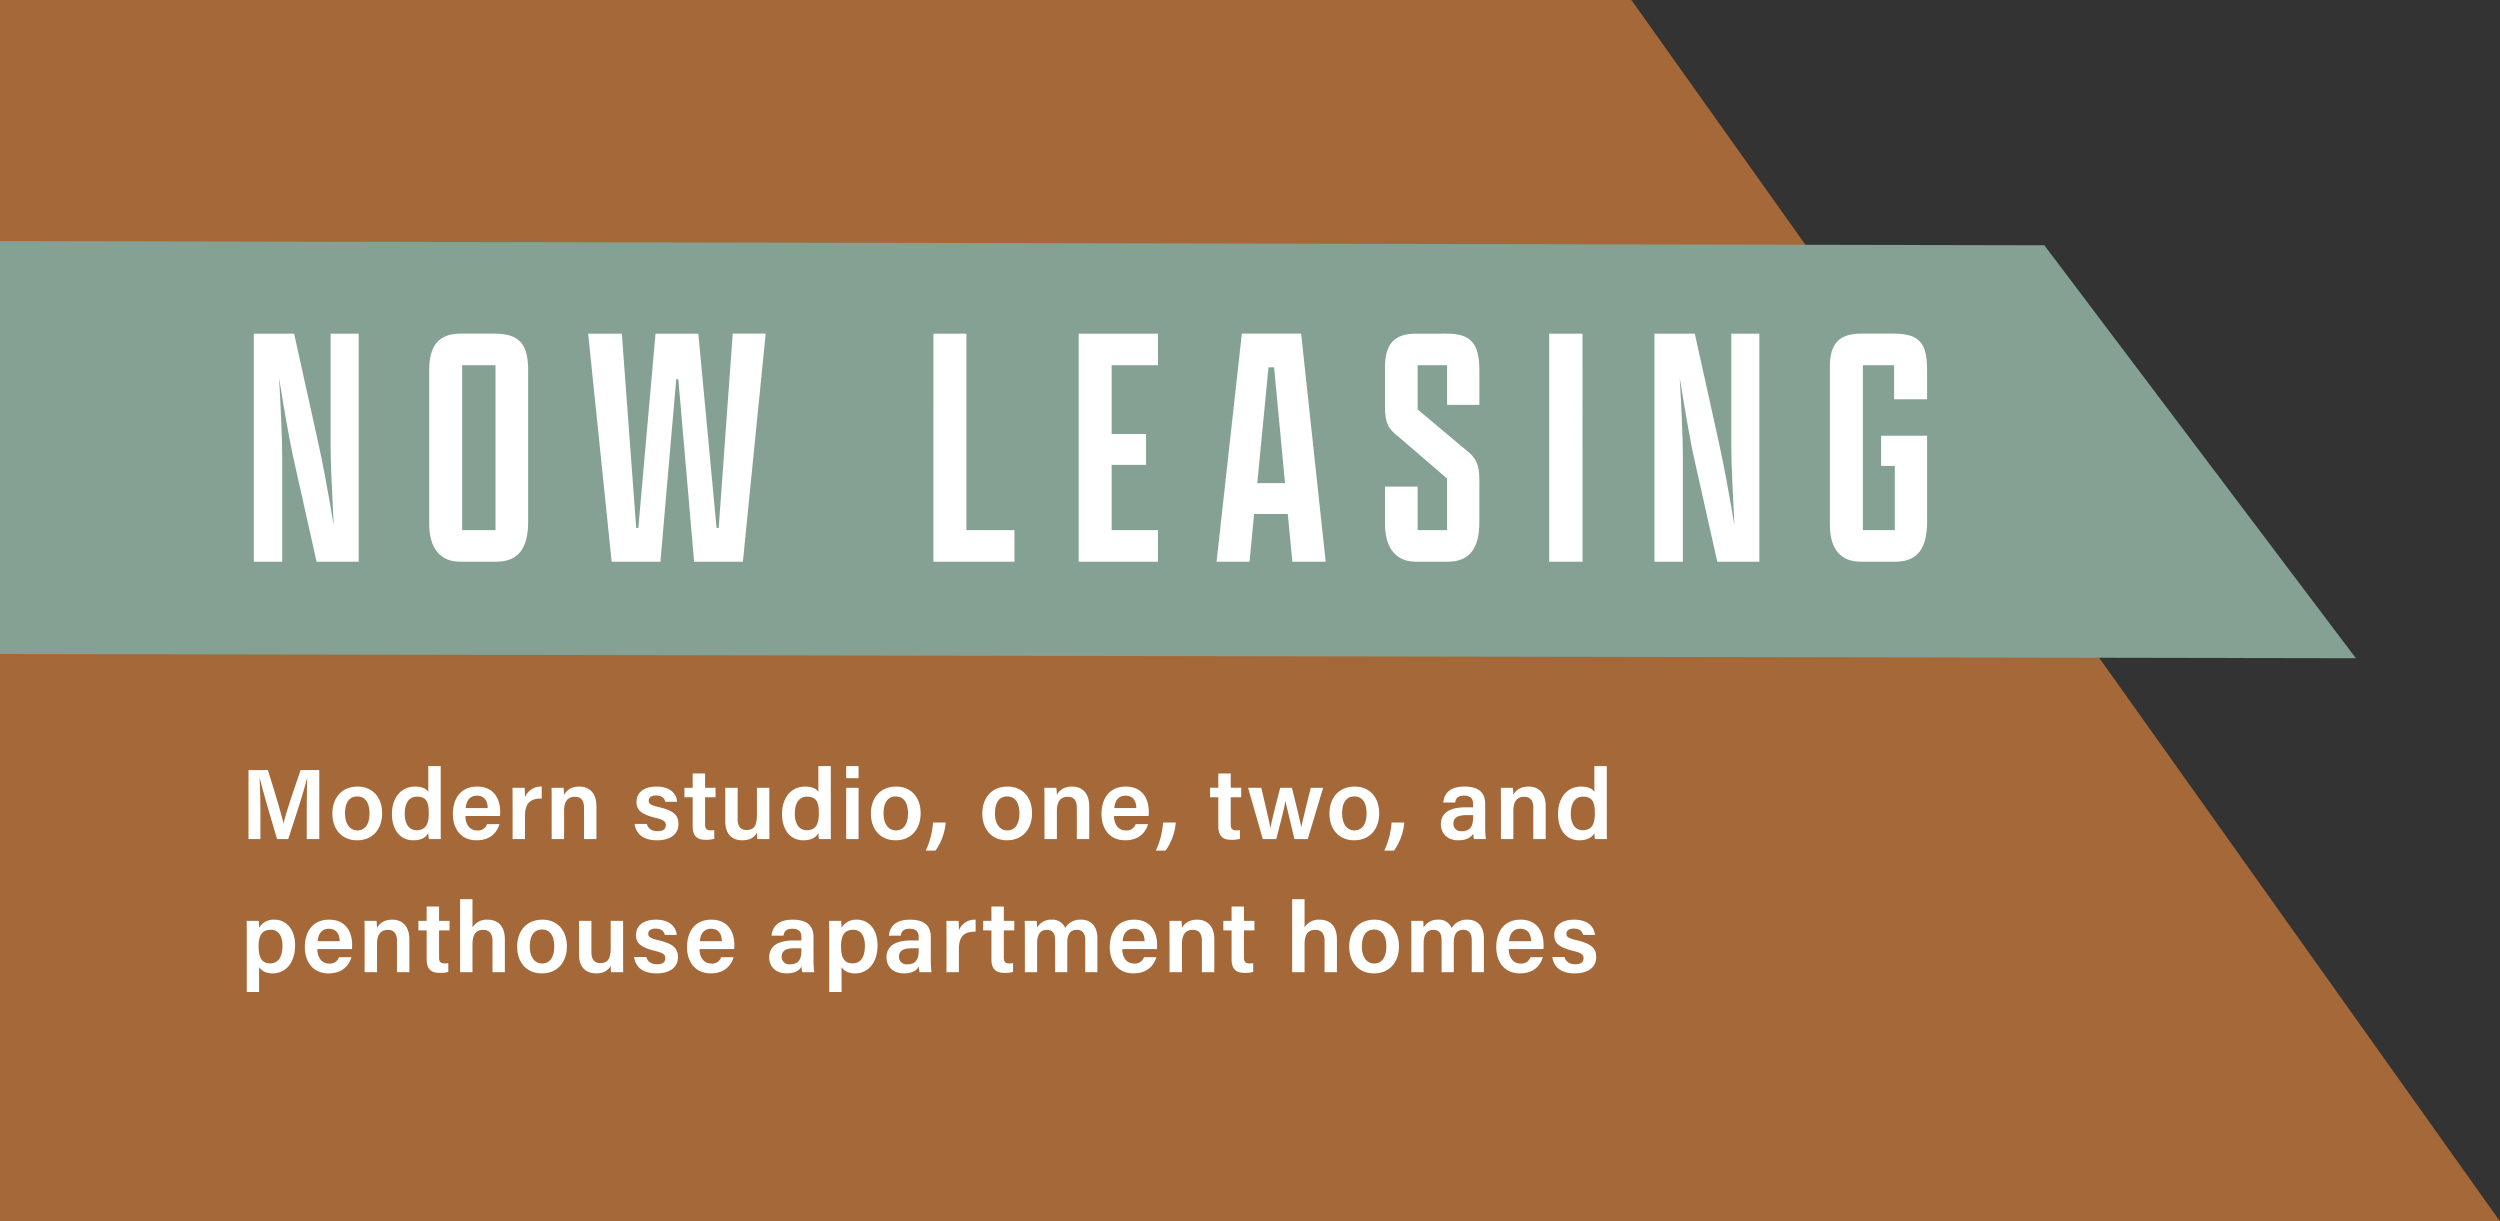
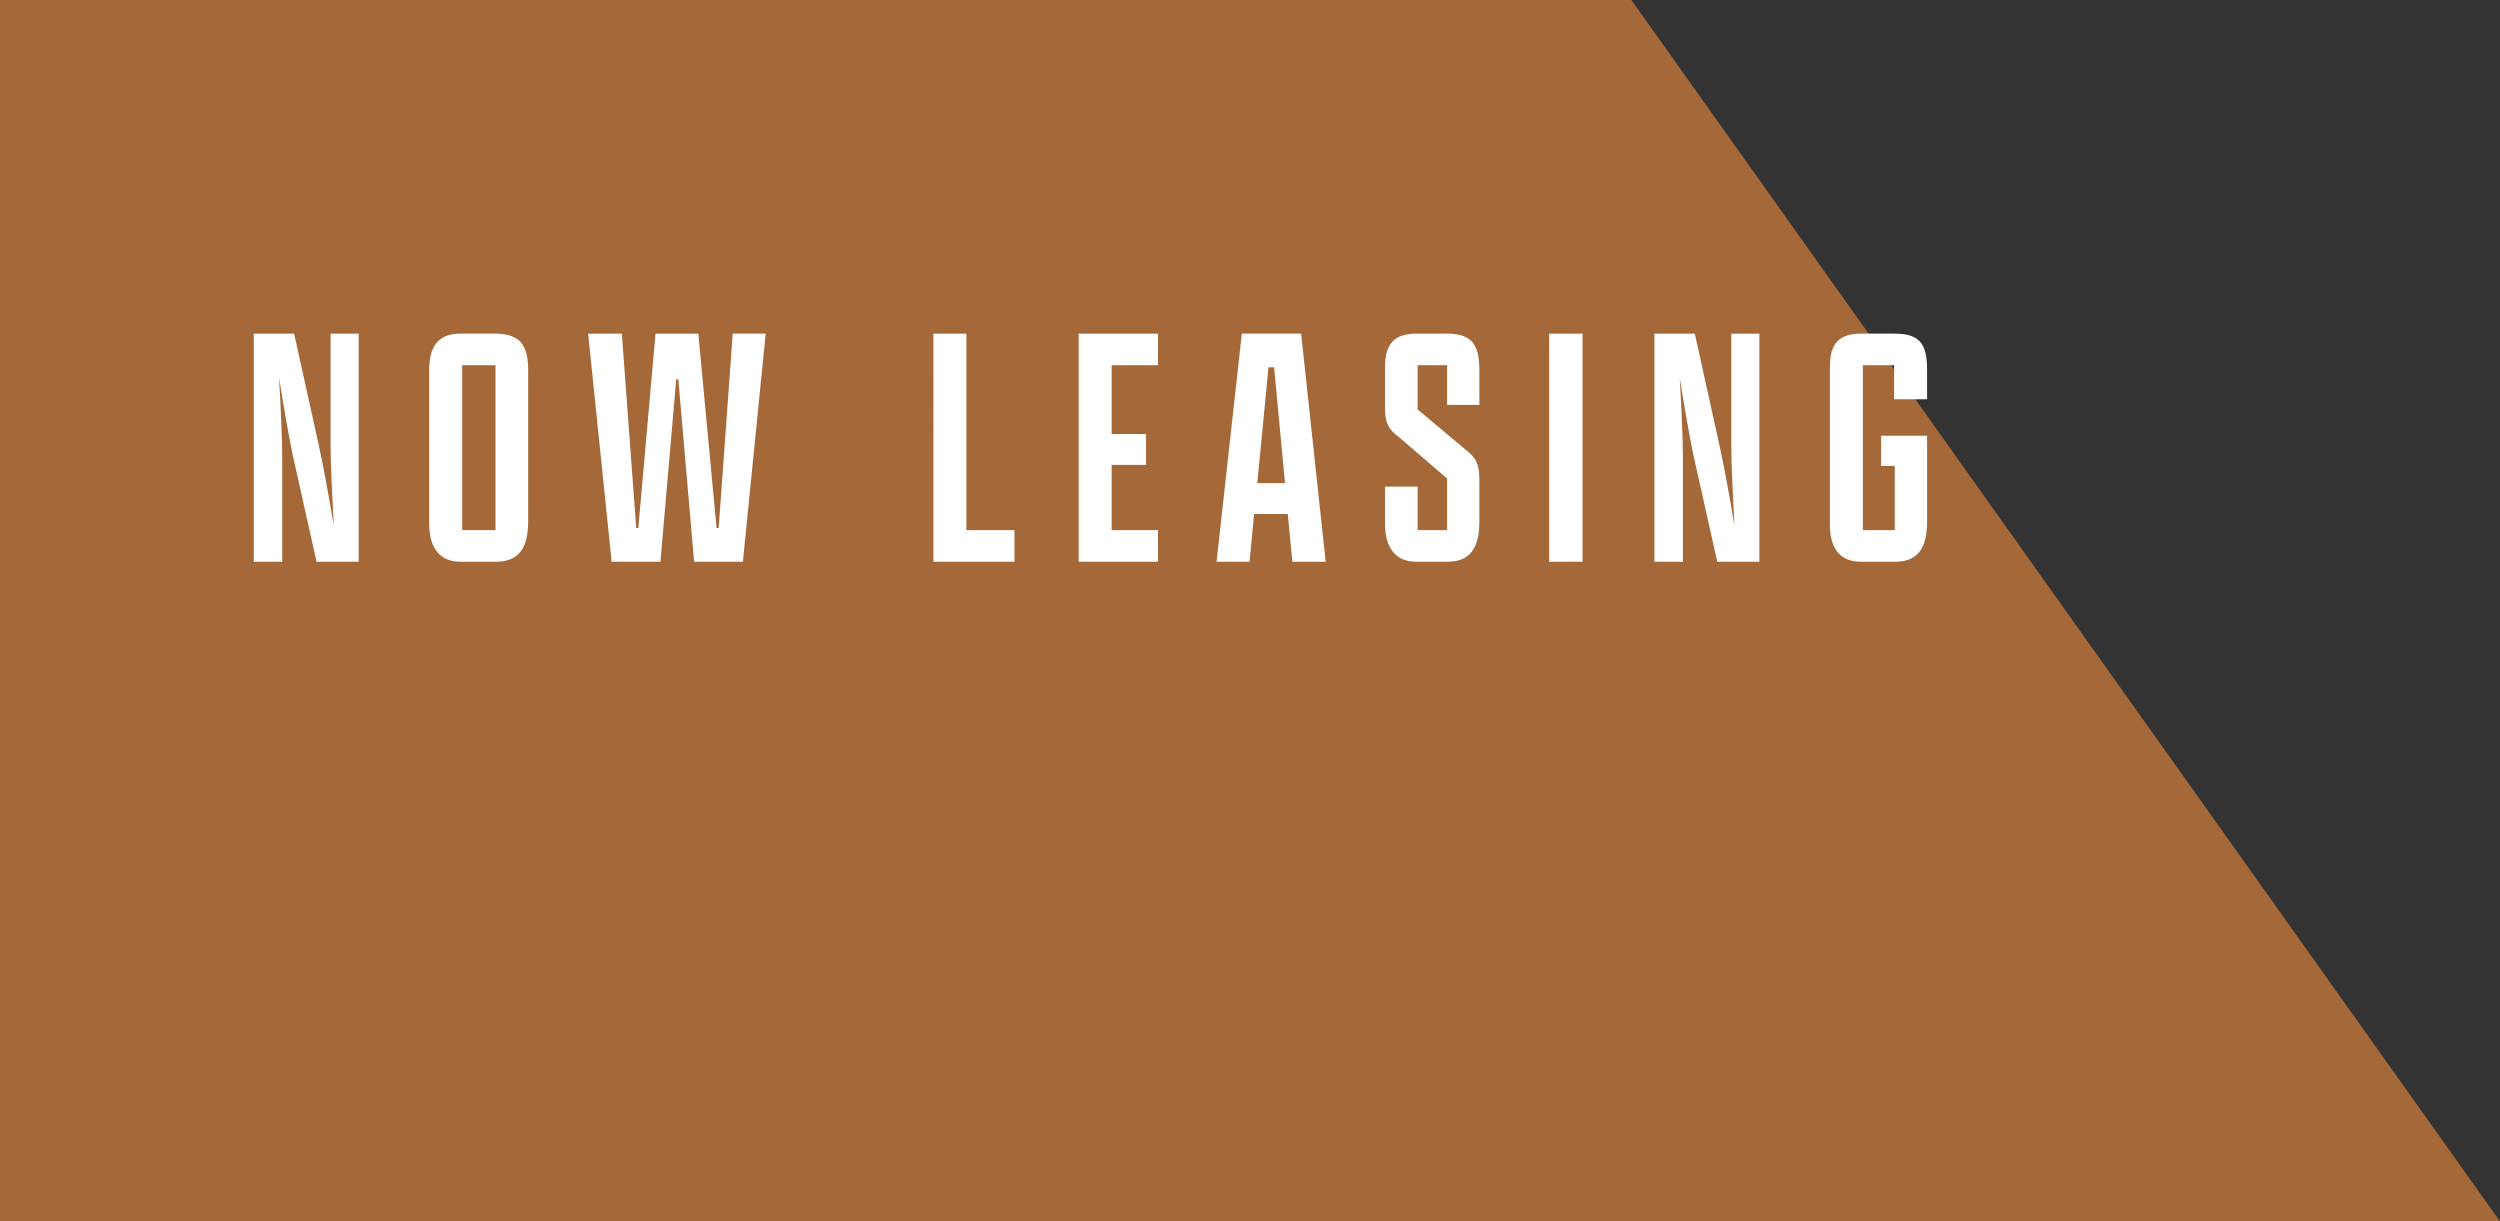
<svg xmlns="http://www.w3.org/2000/svg" width="826.506" height="403.798" viewBox="0 0 826.506 403.798">
  <rect x="0" y="0" width="826.506" height="403.798" fill="#333333" stroke="none" />
  <g id="slider-overlay" transform="translate(4.34 -573.7)">
    <path id="Path_427" data-name="Path 427" d="M0,901.95H539.333l287.173,403.8H0Z" transform="translate(-4.34 -328.25)" fill="#ac6d3a" opacity="0.941" />
-     <path id="Path_423" data-name="Path 423" d="M0-.022,675.867,1.37,778.859,137.89,0,136.5Z" transform="translate(-4.34 653.423)" fill="#84a194" />
    <path id="Path_7352" data-name="Path 7352" d="M38.28,0V-75.4H29v37.352c0,6.032.58,16.7,1.044,26.1-1.624-9.86-3.828-21.692-5.336-28.3L16.936-75.4H3.6V0h9.4V-34.8c0-5.336-.464-16.124-1.044-25.984,1.624,10.092,3.6,21.692,4.988,27.608L24.36,0ZM71.8,0H83.752C91.06,0,94.308-4.408,94.308-13.224v-50c0-8.352-2.552-12.18-11.136-12.18H71.92C64.728-75.4,61.6-71.34,61.6-63.452v50.924C61.6-3.944,65.656,0,71.8,0Zm.7-10.44V-64.96H83.52v54.52ZM121.916,0H138.04l5.22-60.32h.7L149.176,0H165.3l7.54-75.4h-10.9L157.3-11.136h-.7L150.568-75.4H136.416l-5.684,64.264h-.7L125.28-75.4H114.144ZM228.288,0h26.8V-10.44H239.192V-75.4h-10.9Zm48.024,0h26.216V-10.44H287.216V-32.016h11.368V-42.224H287.216V-64.96h15.312V-75.4H276.312Zm70.644,0h11.02l-8.12-75.4h-19.6L321.9,0h10.9l1.508-15.776h11.136Zm-7.888-64.264h1.856l3.6,38.28h-9.164Zm69.716,37.236c0-5.1-1.044-7.308-4.524-9.976l-15.892-13.34V-64.96h9.744v13.108h10.672V-63.22c0-8.816-2.668-12.18-10.788-12.18H388.02c-7.308,0-10.44,3.248-10.44,11.252V-51.04c0,5.1,1.16,7.308,4.64,9.86l15.892,13.688V-10.44h-9.744V-24.824H377.58v12.18C377.58-3.944,381.64,0,387.788,0h10.556c7.308,0,10.44-4.524,10.44-13.224ZM431.868,0h11.02V-75.4h-11.02Zm69.484,0V-75.4h-9.28v37.352c0,6.032.58,16.7,1.044,26.1-1.624-9.86-3.828-21.692-5.336-28.3L480.008-75.4h-13.34V0h9.4V-34.8c0-5.336-.464-16.124-1.044-25.984,1.624,10.092,3.6,21.692,4.988,27.608L487.432,0ZM556.8-53.708V-63.22c0-8.352-1.972-12.18-10.788-12.18h-11.02c-7.192,0-10.324,3.248-10.324,10.788V-12.18C524.668-3.6,528.728,0,534.876,0H546.36c7.772,0,10.44-5.1,10.44-13.224v-28.42H541.6v9.976h4.524V-10.44H535.572V-64.96H545.9v11.252Z" transform="translate(75.959 759.401)" fill="#fff" />
-     <path id="Path_7351" data-name="Path 7351" d="M22.075,0h4.142V-22.822H20.061c-2.17,6.208-5.1,14.9-5.652,17.627h-.043c-.719-3.232-3.116-11.28-5.174-17.627H2.818V0H6.751V-8.492c0-3.914-.089-8.738-.277-11.4h.135C7.619-15.562,10.48-6.106,12.252,0h3.692c2.336-7.154,5.1-15.509,6.141-19.837h.145c-.1,2.518-.155,6.864-.155,10.876ZM38.911-17.359c-5.294,0-8.364,3.765-8.364,8.924C30.548-3.36,33.574.4,38.7.4c5.31,0,8.291-3.861,8.291-8.91C46.991-13.834,43.809-17.359,38.911-17.359ZM38.743-14.1c2.622,0,4.07,2,4.07,5.638,0,3.441-1.435,5.591-4,5.591-2.526,0-4.083-2.2-4.083-5.614C34.726-12.164,36.23-14.1,38.743-14.1Zm23.511-10.04v8.581c-.4-.825-1.722-1.8-4.352-1.8-4.766,0-7.663,3.808-7.663,9.029C50.239-3.079,52.952.4,57.265.4c2.617,0,4.164-.9,4.989-2.381.023.478.1,1.5.192,1.985h3.944c-.033-1.581-.033-3.145-.033-4.706v-19.43Zm-3.7,10.11c3.322,0,3.859,2.257,3.859,5.45,0,2.869-.54,5.64-4.017,5.64-2.422,0-3.932-1.933-3.932-5.506C54.463-11.951,55.911-14.026,58.553-14.026ZM85.964-7.636a11.4,11.4,0,0,0,.056-1.422c0-4.027-1.918-8.3-7.624-8.3-5.35,0-8.017,3.874-8.017,9.1C70.379-3.834,72.719.4,78.221.4c5.1,0,6.942-3.238,7.565-5.347H81.674a3.089,3.089,0,0,1-3.341,2.084c-2.52,0-3.809-2.2-3.819-4.769ZM74.613-10.244c.224-2.378,1.266-4.106,3.763-4.106s3.489,1.857,3.522,4.106ZM90.122,0h4.1V-7.678c0-4.528,2.1-5.748,5.534-5.724v-3.957a5.617,5.617,0,0,0-5.534,3.537c0-1.164-.056-2.728-.112-3.141H90.089c.023,1.245.033,2.688.033,4.6Zm12.926,0h4.1V-9.294c0-3.134,1.191-4.689,3.591-4.689,2.246,0,3,1.5,3,3.625V0h4.1V-10.831c0-4.346-2.306-6.528-5.637-6.528-3.075,0-4.451,1.57-5.062,2.768a23.383,23.383,0,0,0-.159-2.372h-3.977c.033,1.274.033,2.822.033,4.274Zm27.42-5.017C130.861-2,133,.4,137.892.4c4.853,0,7.064-2.426,7.064-5.291,0-2.5-.877-4.363-6.363-5.647-2.874-.676-3.458-1.158-3.458-2.144,0-.88.571-1.721,2.4-1.721,2.342,0,2.9,1.3,3.081,2.084h3.917c-.171-2.32-1.93-5.036-6.816-5.036-4.863,0-6.625,2.552-6.625,5.014,0,2.363.94,4,6.238,5.3,2.7.66,3.447,1.19,3.447,2.447,0,1.2-.748,1.975-2.737,1.975-1.936,0-3.13-.871-3.529-2.391Zm16.467-8.8h2.722v9.495c0,2.918,1.119,4.552,4.2,4.552a9.735,9.735,0,0,0,2.948-.32V-2.975a7.286,7.286,0,0,1-1.207.082c-1.445,0-1.841-.616-1.841-2.025v-8.9h3.464v-3.147H153.76v-4.732h-4.1v4.732h-2.722ZM175-16.963h-4.1V-8C170.9-4.341,169.91-3,167.44-3c-2.3,0-2.916-1.718-2.916-3.711V-16.963h-4.092V-5.878c0,4.4,2.388,6.274,5.643,6.274,2.336,0,3.88-.788,4.827-2.55.023.752.056,1.7.122,2.154h4.013C175.015-1.344,175-3.294,175-4.934Zm16.213-7.173v8.581c-.4-.825-1.722-1.8-4.352-1.8-4.766,0-7.663,3.808-7.663,9.029C179.2-3.079,181.916.4,186.229.4c2.617,0,4.164-.9,4.989-2.381.023.478.1,1.5.192,1.985h3.944c-.033-1.581-.033-3.145-.033-4.706v-19.43Zm-3.7,10.11c3.322,0,3.859,2.257,3.859,5.45,0,2.869-.54,5.64-4.017,5.64-2.422,0-3.932-1.933-3.932-5.506C183.427-11.951,184.875-14.026,187.517-14.026ZM200.408,0h4.1V-16.963h-4.1Zm0-20.125h4.1v-4.011h-4.1Zm16.538,2.767c-5.294,0-8.364,3.765-8.364,8.924,0,5.076,3.026,8.831,8.152,8.831,5.31,0,8.291-3.861,8.291-8.91C225.026-13.834,221.844-17.359,216.946-17.359Zm-.168,3.263c2.622,0,4.07,2,4.07,5.638,0,3.441-1.435,5.591-4,5.591-2.526,0-4.083-2.2-4.083-5.614C212.761-12.164,214.265-14.1,216.778-14.1Zm13.159,17.9a18.851,18.851,0,0,0,3.377-9.281h-4.195a26.355,26.355,0,0,1-2.4,9.281Zm23.838-21.167c-5.294,0-8.364,3.765-8.364,8.924,0,5.076,3.026,8.831,8.152,8.831,5.31,0,8.291-3.861,8.291-8.91C261.854-13.834,258.672-17.359,253.774-17.359Zm-.168,3.263c2.622,0,4.07,2,4.07,5.638,0,3.441-1.435,5.591-4,5.591-2.526,0-4.083-2.2-4.083-5.614C249.589-12.164,251.093-14.1,253.606-14.1ZM265.969,0h4.1V-9.294c0-3.134,1.191-4.689,3.591-4.689,2.246,0,3,1.5,3,3.625V0h4.1V-10.831c0-4.346-2.306-6.528-5.637-6.528-3.075,0-4.451,1.57-5.062,2.768a23.383,23.383,0,0,0-.159-2.372h-3.977c.033,1.274.033,2.822.033,4.274ZM300.4-7.636a11.4,11.4,0,0,0,.056-1.422c0-4.027-1.918-8.3-7.624-8.3-5.35,0-8.017,3.874-8.017,9.1,0,4.422,2.34,8.653,7.842,8.653,5.1,0,6.942-3.238,7.565-5.347h-4.112a3.089,3.089,0,0,1-3.341,2.084c-2.52,0-3.809-2.2-3.819-4.769Zm-11.351-2.609c.224-2.378,1.266-4.106,3.763-4.106s3.489,1.857,3.522,4.106ZM306,3.808a18.851,18.851,0,0,0,3.377-9.281h-4.195a26.355,26.355,0,0,1-2.4,9.281Zm14.712-17.624h2.722v9.495c0,2.918,1.119,4.552,4.2,4.552a9.735,9.735,0,0,0,2.948-.32V-2.975a7.286,7.286,0,0,1-1.207.082c-1.445,0-1.841-.616-1.841-2.025v-8.9H331v-3.147h-3.464v-4.732h-4.1v4.732h-2.722Zm12.569-3.147L338.134,0h4.455c1.636-6.3,2.754-10.59,3.037-12.623h.033c.376,2.1,1.457,6.273,2.938,12.623H353l5.1-16.963h-4.086c-2.2,8.743-2.777,11.287-3.147,13.056h-.033c-.251-1.727-.9-4.293-3.064-13.056h-3.864C341.729-8.66,341-5.468,340.671-3.686h-.056c-.31-1.984-1.267-6.082-2.991-13.277Zm35.265-.4c-5.294,0-8.364,3.765-8.364,8.924,0,5.076,3.026,8.831,8.152,8.831,5.31,0,8.291-3.861,8.291-8.91C376.628-13.834,373.446-17.359,368.548-17.359ZM368.38-14.1c2.622,0,4.07,2,4.07,5.638,0,3.441-1.435,5.591-4,5.591-2.526,0-4.083-2.2-4.083-5.614C364.363-12.164,365.867-14.1,368.38-14.1Zm13.159,17.9a18.851,18.851,0,0,0,3.377-9.281h-4.195a26.355,26.355,0,0,1-2.4,9.281Zm30.126-15.421c0-3.977-2.413-5.723-6.822-5.746-5.063-.023-6.786,2.5-7.031,5.291h3.917c.247-1.26.7-2.292,2.965-2.292,2.513,0,2.962,1.4,2.962,2.7v1.174h-2.58c-5,0-8.056,1.766-8.056,5.6C397.019-2.264,398.739.4,402.8.4c3.1,0,4.319-1.23,4.926-2.243A7.7,7.7,0,0,0,407.975,0H411.9a33.893,33.893,0,0,1-.231-4.153Zm-4,4.185c0,2.523-.429,4.825-3.783,4.825a2.448,2.448,0,0,1-2.731-2.526c0-1.89,1.305-2.777,4.321-2.777h2.193ZM416.878,0h4.1V-9.294c0-3.134,1.191-4.689,3.591-4.689,2.246,0,3,1.5,3,3.625V0h4.1V-10.831c0-4.346-2.306-6.528-5.637-6.528-3.075,0-4.451,1.57-5.062,2.768a23.383,23.383,0,0,0-.159-2.372h-3.977c.033,1.274.033,2.822.033,4.274ZM447.76-24.136v8.581c-.4-.825-1.722-1.8-4.352-1.8-4.766,0-7.663,3.808-7.663,9.029,0,5.251,2.713,8.726,7.026,8.726,2.617,0,4.164-.9,4.989-2.381.023.478.1,1.5.192,1.985h3.944c-.033-1.581-.033-3.145-.033-4.706v-19.43Zm-3.7,10.11c3.322,0,3.859,2.257,3.859,5.45,0,2.869-.54,5.64-4.017,5.64-2.422,0-3.932-1.933-3.932-5.506C439.969-11.951,441.417-14.026,444.059-14.026ZM10.829,44.4c4.109,0,7.392-3.3,7.392-9.306,0-5.228-2.914-8.448-6.762-8.448a5.518,5.518,0,0,0-5.137,2.7,21.208,21.208,0,0,0-.135-2.3H2.21c.033,1.347.033,2.729.033,4.105V50.554H6.322V42.3C7.009,43.41,8.318,44.4,10.829,44.4Zm-.836-3.309c-2.876,0-3.839-2.068-3.839-5.565,0-3.655,1.095-5.539,4.047-5.539,2.457,0,3.843,1.992,3.843,5.265C14.043,38.946,12.685,41.087,9.993,41.087Zm27.032-4.722a11.4,11.4,0,0,0,.056-1.422c0-4.027-1.918-8.3-7.624-8.3-5.35,0-8.017,3.874-8.017,9.1,0,4.422,2.34,8.653,7.842,8.653,5.1,0,6.942-3.238,7.565-5.347H32.735a3.089,3.089,0,0,1-3.341,2.084c-2.52,0-3.809-2.2-3.819-4.769ZM25.674,33.756c.224-2.378,1.266-4.106,3.763-4.106s3.489,1.857,3.522,4.106ZM41.206,44h4.1V34.706c0-3.134,1.191-4.689,3.591-4.689,2.246,0,3,1.5,3,3.625V44h4.1V33.169c0-4.346-2.306-6.528-5.637-6.528-3.075,0-4.451,1.57-5.062,2.768a23.383,23.383,0,0,0-.159-2.372H41.173c.033,1.274.033,2.822.033,4.274ZM58.991,30.185h2.722v9.495c0,2.918,1.119,4.552,4.2,4.552a9.735,9.735,0,0,0,2.948-.32V41.025a7.286,7.286,0,0,1-1.207.082c-1.445,0-1.841-.616-1.841-2.025v-8.9H69.28V27.037H65.815V22.306h-4.1v4.732H58.991Zm13.773-10.32V44h4.1V34.909c0-2.925.794-4.892,3.552-4.892,2.138,0,3.067,1.316,3.067,3.75V44h4.079V33.136c0-4.751-2.679-6.495-5.693-6.495a5.507,5.507,0,0,0-5.005,2.567V19.864Zm27.23,6.777c-5.294,0-8.364,3.765-8.364,8.924,0,5.076,3.026,8.831,8.152,8.831,5.31,0,8.291-3.861,8.291-8.91C108.074,30.166,104.892,26.641,99.994,26.641ZM99.826,29.9c2.622,0,4.07,2,4.07,5.638,0,3.441-1.435,5.591-4,5.591-2.526,0-4.083-2.2-4.083-5.614C95.809,31.836,97.313,29.9,99.826,29.9Zm26.834-2.867h-4.1V36c0,3.655-.993,4.994-3.463,4.994-2.3,0-2.916-1.718-2.916-3.711V27.037h-4.092V38.122c0,4.4,2.388,6.274,5.643,6.274,2.336,0,3.88-.788,4.827-2.55.023.752.056,1.7.122,2.154h4.013c-.023-1.344-.033-3.294-.033-4.934ZM130.3,38.983C130.7,42,132.831,44.4,137.727,44.4c4.853,0,7.064-2.426,7.064-5.291,0-2.5-.877-4.363-6.363-5.647-2.874-.676-3.458-1.158-3.458-2.144,0-.88.571-1.721,2.4-1.721,2.342,0,2.9,1.3,3.081,2.084h3.917c-.171-2.32-1.93-5.036-6.816-5.036-4.863,0-6.625,2.552-6.625,5.014,0,2.363.94,4,6.238,5.3,2.7.66,3.447,1.19,3.447,2.447,0,1.2-.748,1.975-2.737,1.975-1.936,0-3.13-.871-3.529-2.391Zm33.078-2.619a11.4,11.4,0,0,0,.056-1.422c0-4.027-1.918-8.3-7.624-8.3-5.35,0-8.017,3.874-8.017,9.1,0,4.422,2.34,8.653,7.842,8.653,5.1,0,6.942-3.238,7.565-5.347h-4.112a3.089,3.089,0,0,1-3.341,2.084c-2.52,0-3.809-2.2-3.819-4.769Zm-11.351-2.609c.224-2.378,1.266-4.106,3.763-4.106s3.489,1.857,3.522,4.106Zm37.576-1.368c0-3.977-2.413-5.723-6.822-5.746-5.063-.023-6.786,2.5-7.031,5.291h3.917c.247-1.26.7-2.292,2.965-2.292,2.513,0,2.962,1.4,2.962,2.7v1.174h-2.58c-5,0-8.056,1.766-8.056,5.6,0,2.614,1.719,5.274,5.779,5.274,3.1,0,4.319-1.23,4.926-2.243A7.7,7.7,0,0,0,185.918,44h3.921a33.892,33.892,0,0,1-.231-4.153Zm-4,4.185c0,2.523-.429,4.825-3.783,4.825a2.448,2.448,0,0,1-2.731-2.526c0-1.89,1.305-2.777,4.321-2.777h2.193ZM203.384,44.4c4.109,0,7.392-3.3,7.392-9.306,0-5.228-2.914-8.448-6.762-8.448a5.518,5.518,0,0,0-5.137,2.7,21.21,21.21,0,0,0-.135-2.3h-3.977c.033,1.347.033,2.729.033,4.105V50.554h4.079V42.3C199.564,43.41,200.873,44.4,203.384,44.4Zm-.836-3.309c-2.876,0-3.839-2.068-3.839-5.565,0-3.655,1.095-5.539,4.047-5.539,2.457,0,3.843,1.992,3.843,5.265C206.6,38.946,205.24,41.087,202.548,41.087Zm25.835-8.7c0-3.977-2.413-5.723-6.822-5.746-5.063-.023-6.786,2.5-7.031,5.291h3.917c.247-1.26.7-2.292,2.965-2.292,2.513,0,2.962,1.4,2.962,2.7v1.174h-2.58c-5,0-8.056,1.766-8.056,5.6,0,2.614,1.719,5.274,5.779,5.274,3.1,0,4.319-1.23,4.926-2.243A7.7,7.7,0,0,0,224.693,44h3.921a33.892,33.892,0,0,1-.231-4.153Zm-4,4.185c0,2.523-.429,4.825-3.783,4.825a2.448,2.448,0,0,1-2.731-2.526c0-1.89,1.305-2.777,4.321-2.777h2.193ZM233.573,44h4.1V36.322c0-4.528,2.1-5.748,5.534-5.724V26.641a5.617,5.617,0,0,0-5.534,3.537c0-1.164-.056-2.728-.112-3.141H233.54c.023,1.245.033,2.688.033,4.6Zm12.132-13.815h2.722v9.495c0,2.918,1.119,4.552,4.2,4.552a9.735,9.735,0,0,0,2.948-.32V41.025a7.286,7.286,0,0,1-1.207.082c-1.445,0-1.841-.616-1.841-2.025v-8.9h3.464V27.037h-3.464V22.306h-4.1v4.732h-2.722ZM259.478,44h4.056V34.555c0-3.019,1.042-4.538,3.225-4.538,2.226,0,2.721,1.6,2.721,3.5V44H273.5V34.288c0-2.738.92-4.294,3.172-4.294,2.167,0,2.774,1.692,2.774,3.371V44h4.01V32.865c0-4.471-2.478-6.224-5.366-6.224a5.832,5.832,0,0,0-5.286,2.735,4.529,4.529,0,0,0-4.484-2.735,5.254,5.254,0,0,0-4.788,2.616c-.013-.726-.1-1.775-.159-2.22h-3.93c.033,1.426.033,2.907.033,4.373Zm43.659-7.636a11.4,11.4,0,0,0,.056-1.422c0-4.027-1.918-8.3-7.624-8.3-5.35,0-8.017,3.874-8.017,9.1,0,4.422,2.34,8.653,7.842,8.653,5.1,0,6.942-3.238,7.565-5.347h-4.112a3.089,3.089,0,0,1-3.341,2.084c-2.52,0-3.809-2.2-3.819-4.769Zm-11.351-2.609c.224-2.378,1.266-4.106,3.763-4.106s3.489,1.857,3.522,4.106ZM307.318,44h4.1V34.706c0-3.134,1.191-4.689,3.591-4.689,2.246,0,3,1.5,3,3.625V44h4.1V33.169c0-4.346-2.306-6.528-5.637-6.528-3.075,0-4.451,1.57-5.062,2.768a23.383,23.383,0,0,0-.159-2.372h-3.977c.033,1.274.033,2.822.033,4.274ZM325.1,30.185h2.722v9.495c0,2.918,1.119,4.552,4.2,4.552a9.735,9.735,0,0,0,2.948-.32V41.025a7.286,7.286,0,0,1-1.207.082c-1.445,0-1.841-.616-1.841-2.025v-8.9h3.464V27.037h-3.464V22.306h-4.1v4.732H325.1Zm22.749-10.32V44h4.1V34.909c0-2.925.794-4.892,3.552-4.892,2.138,0,3.067,1.316,3.067,3.75V44h4.079V33.136c0-4.751-2.679-6.495-5.693-6.495a5.507,5.507,0,0,0-5.005,2.567V19.864Zm27.23,6.777c-5.294,0-8.364,3.765-8.364,8.924,0,5.076,3.026,8.831,8.152,8.831,5.31,0,8.291-3.861,8.291-8.91C383.162,30.166,379.98,26.641,375.082,26.641Zm-.168,3.263c2.622,0,4.07,2,4.07,5.638,0,3.441-1.435,5.591-4,5.591-2.526,0-4.083-2.2-4.083-5.614C370.9,31.836,372.4,29.9,374.914,29.9ZM387.254,44h4.056V34.555c0-3.019,1.042-4.538,3.225-4.538,2.226,0,2.721,1.6,2.721,3.5V44h4.023V34.288c0-2.738.92-4.294,3.172-4.294,2.167,0,2.774,1.692,2.774,3.371V44h4.01V32.865c0-4.471-2.478-6.224-5.366-6.224a5.832,5.832,0,0,0-5.286,2.735,4.529,4.529,0,0,0-4.484-2.735,5.254,5.254,0,0,0-4.788,2.616c-.013-.726-.1-1.775-.159-2.22h-3.93c.033,1.426.033,2.907.033,4.373Zm43.659-7.636a11.4,11.4,0,0,0,.056-1.422c0-4.027-1.918-8.3-7.624-8.3-5.35,0-8.017,3.874-8.017,9.1,0,4.422,2.34,8.653,7.842,8.653,5.1,0,6.942-3.238,7.565-5.347h-4.112a3.089,3.089,0,0,1-3.341,2.084c-2.52,0-3.809-2.2-3.819-4.769Zm-11.351-2.609c.224-2.378,1.266-4.106,3.763-4.106s3.489,1.857,3.522,4.106Zm14.309,5.228C434.263,42,436.4,44.4,441.294,44.4c4.853,0,7.064-2.426,7.064-5.291,0-2.5-.877-4.363-6.363-5.647-2.874-.676-3.458-1.158-3.458-2.144,0-.88.571-1.721,2.4-1.721,2.342,0,2.9,1.3,3.081,2.084h3.917c-.171-2.32-1.93-5.036-6.816-5.036-4.863,0-6.625,2.552-6.625,5.014,0,2.363.94,4,6.238,5.3,2.7.66,3.447,1.19,3.447,2.447,0,1.2-.748,1.975-2.737,1.975-1.936,0-3.13-.871-3.529-2.391Z" transform="translate(75 851.103)" fill="#fff" />
  </g>
</svg>